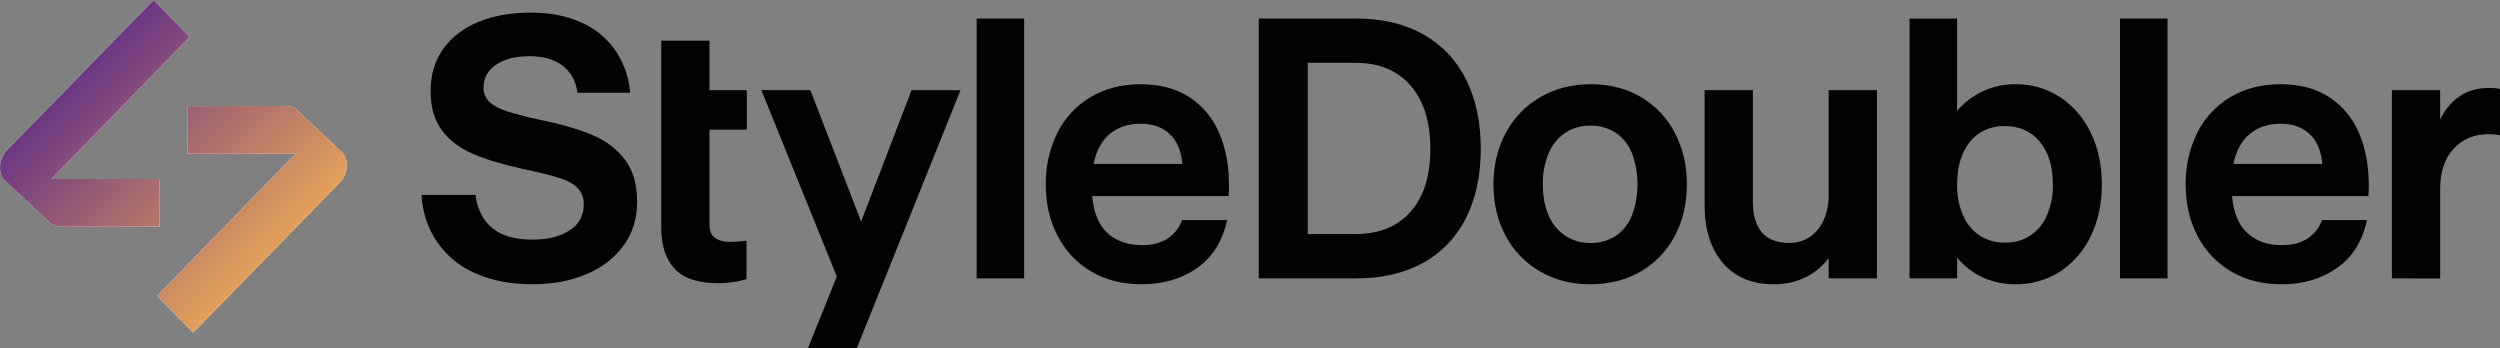
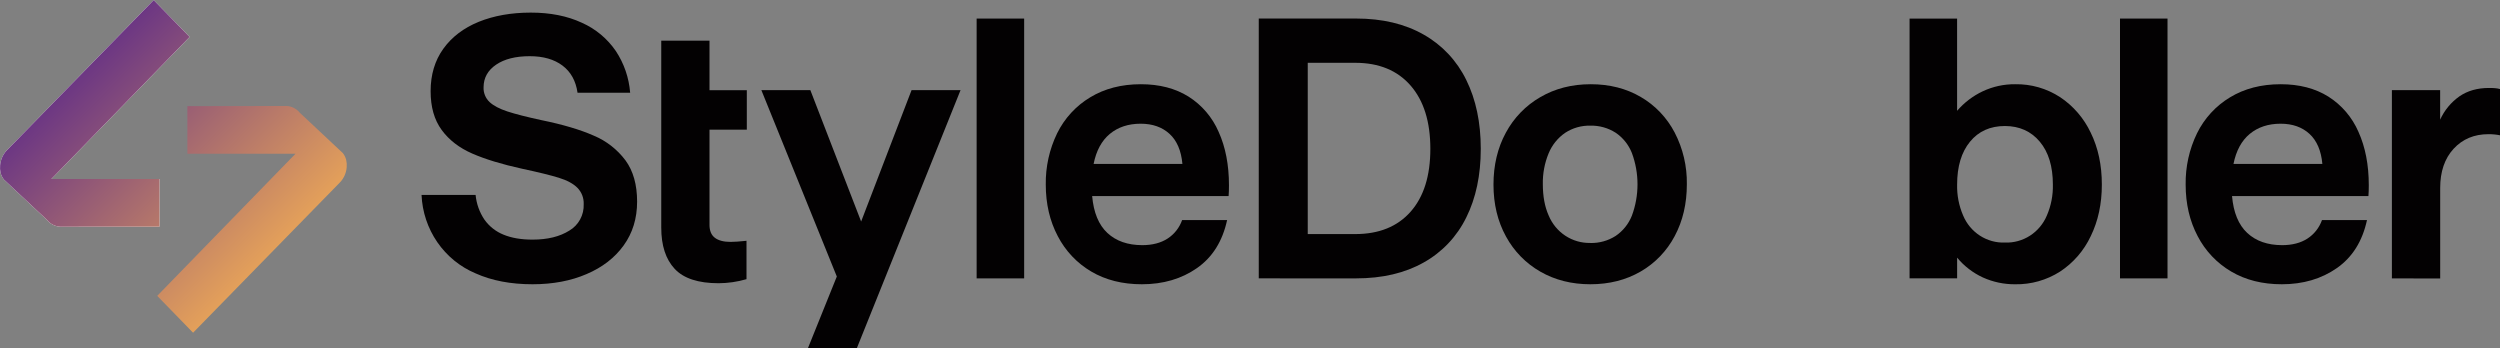
<svg xmlns="http://www.w3.org/2000/svg" width="165" height="23" viewBox="0 0 165 23" fill="none">
  <rect x="0" y="0" width="165" height="23" fill="#808080" stroke="none" />
  <g clip-path="url(#clip0_274_2341)">
    <path d="M35.148 18.761C33.711 18.761 32.459 18.522 31.39 18.043C30.372 17.616 29.495 16.902 28.863 15.985C28.231 15.068 27.87 13.986 27.822 12.867H31.39C31.446 13.453 31.647 14.016 31.976 14.501C32.294 14.945 32.73 15.287 33.233 15.488C33.76 15.706 34.398 15.815 35.148 15.815C36.138 15.815 36.948 15.616 37.579 15.218C37.878 15.042 38.124 14.787 38.29 14.48C38.457 14.173 38.538 13.825 38.524 13.475C38.532 13.277 38.5 13.08 38.43 12.896C38.36 12.712 38.253 12.544 38.117 12.403C37.846 12.127 37.435 11.903 36.885 11.733C36.335 11.563 35.523 11.364 34.455 11.136C33.129 10.845 32.035 10.512 31.174 10.137C30.312 9.762 29.638 9.242 29.151 8.578C28.663 7.913 28.42 7.06 28.421 6.02C28.421 4.931 28.7 3.998 29.258 3.22C29.816 2.442 30.595 1.849 31.593 1.441C32.593 1.036 33.738 0.833 35.028 0.832C36.319 0.831 37.444 1.055 38.404 1.502C39.306 1.901 40.081 2.546 40.643 3.366C41.187 4.185 41.513 5.133 41.59 6.119H38.117C38.006 5.339 37.675 4.742 37.124 4.328C36.573 3.914 35.85 3.707 34.957 3.709C34.029 3.709 33.291 3.896 32.742 4.269C32.194 4.642 31.919 5.137 31.916 5.755C31.907 5.938 31.938 6.12 32.007 6.289C32.075 6.459 32.179 6.611 32.311 6.735C32.574 6.978 32.967 7.185 33.489 7.356C34.011 7.527 34.757 7.717 35.728 7.928C37.149 8.218 38.302 8.56 39.187 8.952C40.016 9.297 40.74 9.861 41.283 10.586C41.794 11.284 42.049 12.192 42.049 13.309C42.049 14.414 41.754 15.376 41.163 16.196C40.572 17.016 39.756 17.646 38.716 18.088C37.678 18.537 36.489 18.761 35.148 18.761Z" fill="#030102" />
    <path d="M43.643 2.685H46.827V5.953H49.29V8.56H46.827V14.844C46.827 15.234 46.947 15.518 47.186 15.697C47.425 15.876 47.768 15.965 48.216 15.965C48.471 15.965 48.822 15.94 49.269 15.892V18.425C48.67 18.6 48.049 18.69 47.425 18.693C46.085 18.693 45.119 18.376 44.528 17.743C43.937 17.11 43.642 16.202 43.643 15.02V2.685Z" fill="#030102" />
    <path d="M53.315 23L55.23 18.25L50.25 5.949H53.483L56.835 14.621L60.163 5.949H63.396L56.543 23H53.315Z" fill="#030102" />
    <path d="M64.458 18.373V1.226H67.594V18.373H64.458Z" fill="#030102" />
    <path d="M75.362 18.761C74.085 18.761 72.971 18.481 72.022 17.921C71.083 17.37 70.317 16.559 69.812 15.583C69.285 14.584 69.021 13.451 69.021 12.185C69.003 11.011 69.26 9.85 69.771 8.798C70.258 7.809 71.016 6.985 71.953 6.424C72.903 5.848 74.017 5.559 75.294 5.559C76.523 5.559 77.572 5.831 78.442 6.375C79.32 6.928 80.013 7.739 80.429 8.701C80.885 9.708 81.112 10.885 81.112 12.233C81.112 12.51 81.104 12.745 81.088 12.94H72.082C72.178 14.029 72.513 14.841 73.088 15.376C73.663 15.91 74.429 16.178 75.386 16.18C76.056 16.18 76.615 16.034 77.063 15.744C77.506 15.457 77.842 15.028 78.02 14.526H80.989C80.686 15.924 80.023 16.979 79.002 17.693C77.98 18.406 76.767 18.762 75.362 18.761ZM78.039 10.82C77.96 9.943 77.677 9.282 77.189 8.835C76.701 8.389 76.067 8.165 75.286 8.165C74.471 8.165 73.793 8.389 73.252 8.835C72.711 9.282 72.353 9.943 72.178 10.82H78.039Z" fill="#030102" />
    <path d="M83.078 18.372V1.223H89.495C91.234 1.223 92.722 1.576 93.96 2.283C95.176 2.967 96.158 4.012 96.774 5.279C97.412 6.569 97.731 8.084 97.731 9.822C97.731 11.561 97.412 13.071 96.774 14.353C96.157 15.613 95.175 16.651 93.96 17.326C92.724 18.024 91.235 18.373 89.495 18.373L83.078 18.372ZM89.447 15.449C91.012 15.449 92.229 14.957 93.098 13.975C93.968 12.992 94.403 11.608 94.403 9.822C94.403 8.036 93.968 6.643 93.098 5.645C92.228 4.646 91.011 4.146 89.447 4.145H86.311V15.449H89.447Z" fill="#030102" />
    <path d="M104.963 18.761C103.733 18.761 102.635 18.485 101.671 17.933C100.714 17.39 99.925 16.584 99.395 15.608C98.845 14.608 98.57 13.467 98.57 12.185C98.57 10.902 98.841 9.762 99.384 8.762C99.912 7.778 100.7 6.964 101.659 6.412C102.633 5.843 103.742 5.559 104.987 5.559C106.232 5.559 107.333 5.839 108.291 6.4C109.241 6.952 110.017 7.767 110.53 8.75C111.075 9.8 111.351 10.973 111.332 12.16C111.332 13.443 111.065 14.584 110.53 15.583C110.013 16.562 109.233 17.373 108.282 17.921C107.314 18.481 106.207 18.761 104.963 18.761ZM104.963 16.038C105.55 16.052 106.129 15.891 106.627 15.575C107.111 15.25 107.487 14.782 107.704 14.235C108.199 12.901 108.199 11.43 107.704 10.096C107.487 9.548 107.111 9.081 106.627 8.756C106.129 8.44 105.55 8.279 104.963 8.293C104.374 8.278 103.794 8.444 103.298 8.768C102.814 9.101 102.435 9.571 102.209 10.12C101.943 10.765 101.812 11.46 101.827 12.16C101.827 12.959 101.955 13.645 102.21 14.219C102.437 14.768 102.821 15.235 103.312 15.558C103.803 15.882 104.379 16.048 104.964 16.034L104.963 16.038Z" fill="#030102" />
-     <path d="M117.054 18.761C115.633 18.761 114.52 18.294 113.713 17.36C112.907 16.427 112.504 15.148 112.504 13.524V5.949H115.689V13.305C115.689 14.198 115.888 14.876 116.287 15.339C116.686 15.801 117.285 16.033 118.083 16.034C118.562 16.043 119.033 15.907 119.436 15.644C119.839 15.369 120.159 14.986 120.358 14.536C120.592 14.004 120.707 13.425 120.693 12.842V5.949H123.878V18.372H120.693V17.033C120.286 17.578 119.756 18.017 119.148 18.311C118.493 18.62 117.777 18.774 117.054 18.761Z" fill="#030102" />
    <path d="M133.001 18.762C132.267 18.768 131.54 18.615 130.869 18.312C130.214 18.01 129.633 17.563 129.17 17.005V18.369H126.032V1.226H129.168V7.313C129.64 6.767 130.219 6.327 130.868 6.022C131.536 5.71 132.264 5.552 133 5.559C134.05 5.54 135.082 5.836 135.968 6.412C136.841 6.993 137.54 7.806 137.991 8.763C138.479 9.761 138.722 10.902 138.722 12.185C138.722 13.451 138.478 14.584 137.991 15.583C137.542 16.538 136.842 17.347 135.968 17.922C135.08 18.489 134.049 18.781 133.001 18.762V18.762ZM132.329 16.009C132.914 16.03 133.492 15.871 133.986 15.551C134.479 15.232 134.866 14.767 135.095 14.219C135.371 13.579 135.506 12.884 135.49 12.185C135.49 10.984 135.203 10.04 134.628 9.353C134.054 8.666 133.287 8.321 132.329 8.317C131.356 8.317 130.586 8.662 130.02 9.353C129.453 10.044 129.17 10.988 129.17 12.185C129.154 12.884 129.288 13.579 129.565 14.219C129.793 14.767 130.179 15.232 130.673 15.552C131.167 15.872 131.744 16.031 132.329 16.009V16.009Z" fill="#030102" />
    <path d="M139.92 18.373V1.226H143.056V18.373H139.92Z" fill="#030102" />
    <path d="M150.599 18.761C149.321 18.761 148.208 18.481 147.259 17.921C146.318 17.37 145.55 16.559 145.044 15.583C144.517 14.584 144.253 13.451 144.253 12.185C144.235 11.011 144.491 9.85 145.003 8.798C145.489 7.81 146.246 6.985 147.182 6.424C148.131 5.848 149.244 5.559 150.522 5.559C151.751 5.559 152.8 5.831 153.671 6.375C154.548 6.929 155.241 7.74 155.658 8.701C156.113 9.708 156.341 10.885 156.34 12.233C156.34 12.51 156.331 12.745 156.316 12.94H147.314C147.409 14.029 147.744 14.841 148.319 15.376C148.894 15.91 149.66 16.178 150.618 16.18C151.288 16.18 151.847 16.034 152.294 15.744C152.736 15.457 153.073 15.028 153.251 14.526H156.221C155.918 15.924 155.256 16.979 154.234 17.693C153.212 18.406 152 18.762 150.599 18.761ZM153.276 10.82C153.196 9.943 152.912 9.282 152.425 8.835C151.939 8.389 151.304 8.165 150.522 8.165C149.708 8.165 149.03 8.389 148.487 8.835C147.945 9.282 147.586 9.943 147.41 10.82H153.276Z" fill="#030102" />
    <path d="M157.865 18.373V5.949H161.049V7.898C161.333 7.274 161.777 6.74 162.334 6.351C162.869 5.988 163.511 5.806 164.261 5.806C164.405 5.806 164.537 5.806 164.656 5.818C164.774 5.826 164.89 5.847 165.003 5.879V8.929C164.751 8.878 164.494 8.854 164.237 8.856C163.296 8.856 162.53 9.177 161.939 9.818C161.348 10.459 161.052 11.324 161.052 12.413V18.381L157.865 18.373Z" fill="#030102" />
    <path d="M3.961 14.963C3.794 14.952 3.632 14.906 3.483 14.828C3.335 14.751 3.204 14.643 3.098 14.511L0.253 11.846C0.152 11.715 0.079 11.565 0.039 11.405C0.003 11.245 -0.007 11.08 0.008 10.916C0.036 10.55 0.187 10.204 0.436 9.936L10.144 0.006L12.516 2.437L3.39 11.816H10.526V14.959L3.961 14.963Z" fill="white" />
    <path d="M3.961 14.963C3.794 14.952 3.632 14.906 3.483 14.828C3.335 14.751 3.204 14.643 3.098 14.511L0.253 11.846C0.152 11.715 0.079 11.565 0.039 11.405C0.003 11.245 -0.007 11.08 0.008 10.916C0.036 10.55 0.187 10.204 0.436 9.936L10.144 0.006L12.516 2.437L3.39 11.816H10.526V14.959L3.961 14.963Z" fill="url(#paint0_linear_274_2341)" />
-     <path d="M18.936 6.995C19.102 7.007 19.263 7.053 19.41 7.131C19.558 7.209 19.688 7.316 19.793 7.447L22.635 10.112C22.735 10.243 22.808 10.393 22.849 10.554C22.885 10.713 22.896 10.878 22.881 11.042C22.852 11.409 22.701 11.755 22.453 12.022L12.743 21.96L10.376 19.526L19.503 10.147H12.367V7.005L18.936 6.995Z" fill="white" />
    <path d="M18.936 6.995C19.102 7.007 19.263 7.053 19.41 7.131C19.558 7.209 19.688 7.316 19.793 7.447L22.635 10.112C22.735 10.243 22.808 10.393 22.849 10.554C22.885 10.713 22.896 10.878 22.881 11.042C22.852 11.409 22.701 11.755 22.453 12.022L12.743 21.96L10.376 19.526L19.503 10.147H12.367V7.005L18.936 6.995Z" fill="url(#paint1_linear_274_2341)" />
  </g>
  <defs>
    <linearGradient id="paint0_linear_274_2341" x1="-2.872" y1="7.408" x2="13.515" y2="23.528" gradientUnits="userSpaceOnUse">
      <stop stop-color="#501E8D" />
      <stop offset="1" stop-color="#EFAA56" />
    </linearGradient>
    <linearGradient id="paint1_linear_274_2341" x1="-2.872" y1="7.408" x2="13.515" y2="23.528" gradientUnits="userSpaceOnUse">
      <stop stop-color="#501E8D" />
      <stop offset="1" stop-color="#EFAA56" />
    </linearGradient>
    <clipPath id="clip0_274_2341">
      <rect width="165" height="23" fill="white" />
    </clipPath>
  </defs>
</svg>